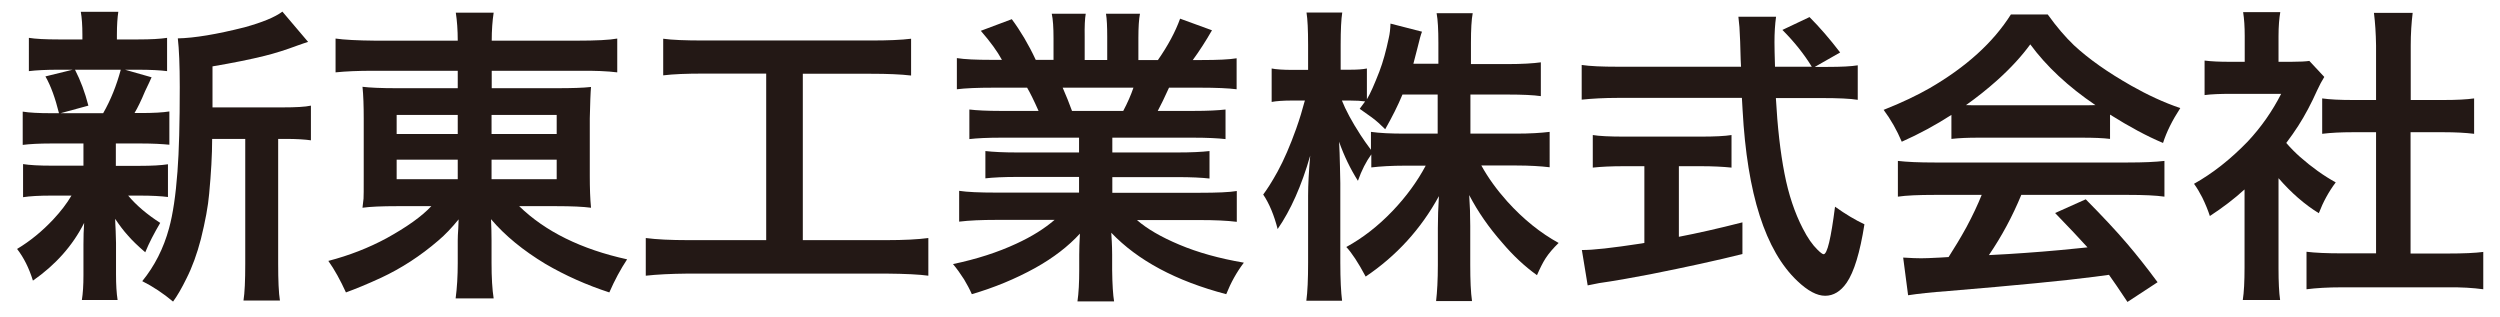
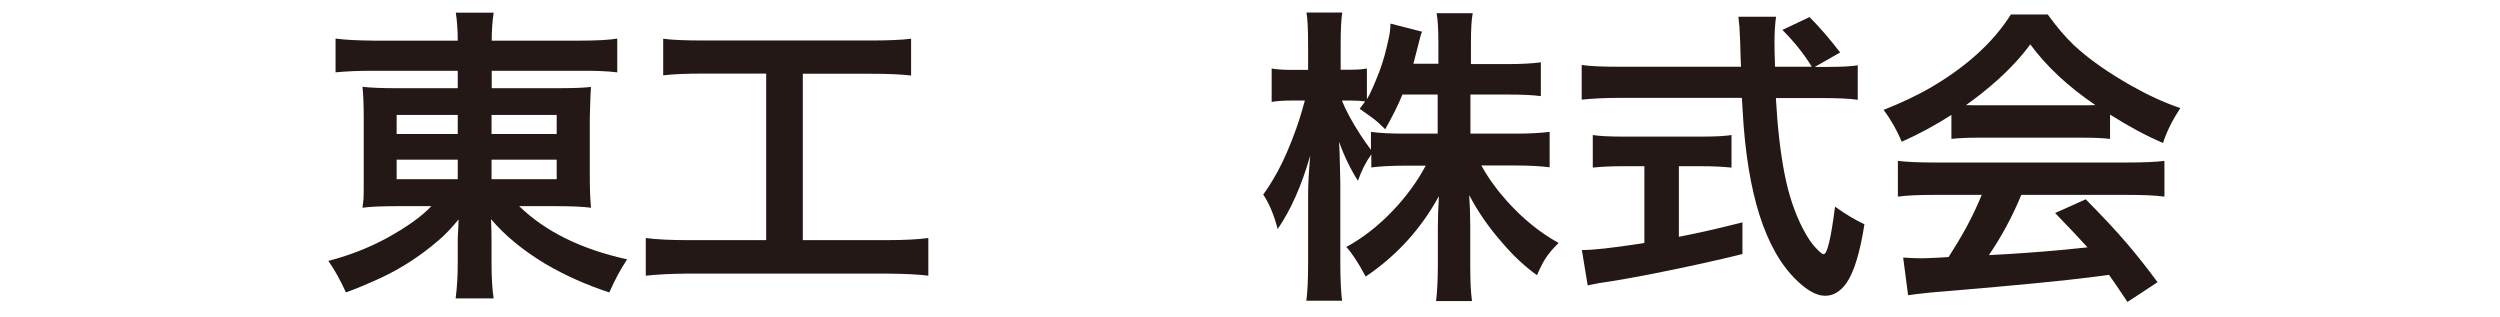
<svg xmlns="http://www.w3.org/2000/svg" version="1.1" id="レイヤー_1" x="0px" y="0px" viewBox="0 0 142 18" style="enable-background:new 0 0 142 18;" xml:space="preserve">
  <style type="text/css">
	.st0{fill:#231815;}
</style>
  <g>
-     <path class="st0" d="M4.74,8.15H2.9c-0.67,0-1.21,0.03-1.61,0.08V6.34c0.36,0.06,0.9,0.09,1.64,0.09h0.42   C3.14,5.58,2.89,4.88,2.58,4.34l1.55-0.38H3.3c-0.69,0-1.24,0.03-1.66,0.08V2.15c0.37,0.06,0.93,0.09,1.69,0.09h1.35V1.97   c0-0.52-0.03-0.96-0.09-1.3h2.13C6.67,1,6.64,1.43,6.64,1.96v0.28h1.2c0.72,0,1.27-0.03,1.65-0.09v1.89   C9.1,3.99,8.55,3.96,7.83,3.96H7.1l1.51,0.43c-0.07,0.17-0.2,0.43-0.37,0.79c-0.22,0.53-0.42,0.94-0.6,1.24h0.36   c0.71,0,1.25-0.03,1.62-0.09v1.89C9.21,8.18,8.67,8.15,8.01,8.15H6.58v1.27h1.35c0.7,0,1.23-0.03,1.61-0.09v1.86   c-0.38-0.05-0.92-0.08-1.61-0.08H7.28c0.46,0.55,1.07,1.07,1.82,1.55c-0.34,0.58-0.63,1.13-0.85,1.67   c-0.43-0.37-0.76-0.69-0.99-0.96c-0.23-0.25-0.47-0.57-0.72-0.94c0.01,0.17,0.01,0.4,0.03,0.68c0.01,0.29,0.02,0.52,0.02,0.69v1.77   c0,0.6,0.03,1.09,0.09,1.47H4.65c0.06-0.37,0.09-0.84,0.09-1.41v-1.75c0-0.42,0.01-0.83,0.04-1.22c-0.65,1.29-1.62,2.38-2.91,3.28   c-0.22-0.71-0.52-1.31-0.9-1.8c0.75-0.45,1.43-1.01,2.05-1.67c0.42-0.45,0.77-0.9,1.04-1.36H2.92c-0.68,0-1.22,0.03-1.61,0.09V9.32   c0.37,0.06,0.92,0.09,1.65,0.09h1.78V8.5C4.74,8.3,4.74,8.18,4.74,8.15z M4.26,3.96C4.58,4.58,4.83,5.26,5.02,6L3.44,6.43h2.42   c0.43-0.75,0.76-1.58,1-2.47H4.26z M12.07,6.1h3.97c0.77,0,1.31-0.03,1.62-0.1v1.97c-0.34-0.05-0.82-0.08-1.42-0.08H15.8v7.1   c0,0.95,0.03,1.65,0.1,2.08h-2.07c0.07-0.44,0.1-1.13,0.1-2.08v-7.1h-1.88c0,0.91-0.06,1.95-0.17,3.12   c-0.06,0.7-0.22,1.56-0.47,2.57c-0.22,0.84-0.49,1.59-0.82,2.24c-0.26,0.53-0.51,0.97-0.76,1.31c-0.56-0.47-1.15-0.86-1.75-1.16   c0.7-0.86,1.21-1.86,1.52-3c0.22-0.8,0.38-1.87,0.48-3.22c0.09-1.16,0.13-2.76,0.13-4.81c0-1.24-0.04-2.16-0.11-2.76   c0.94-0.02,2.21-0.23,3.79-0.63c1.01-0.28,1.72-0.57,2.15-0.89l1.46,1.72c-0.17,0.05-0.36,0.12-0.59,0.2   c-0.67,0.25-1.3,0.45-1.87,0.59c-0.8,0.2-1.79,0.4-2.97,0.6V5.8L12.07,6.1z" />
    <path class="st0" d="M26,4.02h-4.8c-0.85,0-1.56,0.03-2.14,0.09V2.19c0.48,0.07,1.23,0.11,2.27,0.12H26c0-0.6-0.04-1.13-0.11-1.59   h2.15c-0.07,0.46-0.11,0.99-0.11,1.59h4.81c1.13,0,1.9-0.04,2.32-0.12v1.92c-0.56-0.07-1.29-0.1-2.19-0.09h-4.94v0.99h3.68   c0.88,0,1.53-0.02,1.96-0.07c-0.03,0.33-0.05,0.92-0.07,1.78V10c0,0.68,0.02,1.28,0.07,1.8c-0.44-0.06-1.09-0.09-1.97-0.09h-2.11   c1.48,1.44,3.53,2.45,6.13,3.02c-0.37,0.56-0.71,1.19-1.01,1.88c-1.29-0.42-2.5-0.96-3.63-1.62c-1.26-0.76-2.29-1.6-3.09-2.54   c0.02,0.43,0.03,0.83,0.03,1.22v1.27c0,0.83,0.04,1.5,0.12,2.01h-2.16c0.08-0.6,0.12-1.27,0.12-2.01v-1.29   c0-0.17,0.01-0.39,0.03-0.67c0.01-0.2,0.01-0.37,0.02-0.52c-0.39,0.48-0.77,0.88-1.15,1.2c-1.01,0.87-2.1,1.58-3.26,2.12   c-0.78,0.36-1.44,0.63-1.99,0.83c-0.32-0.7-0.65-1.3-1-1.79c1.19-0.31,2.29-0.74,3.31-1.29c1.14-0.63,1.99-1.23,2.54-1.82h-1.92   c-0.9,0-1.57,0.03-1.99,0.09c0.01-0.12,0.03-0.29,0.06-0.52c0.01-0.09,0.01-0.51,0.01-1.28V6.74c0-0.72-0.02-1.33-0.07-1.81   c0.41,0.05,1.05,0.08,1.93,0.08H26V4.02z M26,6.53h-3.47v1.08H26V6.53z M26,9.07h-3.47v1.11H26V9.07z M27.92,6.53v1.08h3.7V6.53   H27.92z M27.92,9.07v1.11h3.7V9.07H27.92z" />
    <path class="st0" d="M43.52,4.18h-3.57c-0.95,0-1.71,0.03-2.28,0.1V2.2c0.49,0.07,1.26,0.1,2.3,0.1h9.5c0.97,0,1.72-0.03,2.28-0.1   v2.09c-0.59-0.07-1.34-0.1-2.27-0.1h-3.88v9.45h4.74c1,0,1.8-0.04,2.39-0.12v2.14c-0.49-0.07-1.29-0.11-2.4-0.12H39.07   c-0.98,0.01-1.77,0.05-2.39,0.12v-2.14c0.6,0.08,1.41,0.12,2.42,0.12h4.42V4.18z" />
-     <path class="st0" d="M61.3,7.82h-4.45c-0.76,0-1.36,0.03-1.79,0.08V6.22c0.41,0.05,1.01,0.08,1.79,0.08h2.14   c-0.27-0.61-0.49-1.05-0.65-1.32h-1.91c-0.91,0-1.61,0.03-2.08,0.09V3.3c0.43,0.07,1.09,0.1,1.99,0.1h0.57   c-0.26-0.48-0.66-1.03-1.2-1.65l1.76-0.66c0.49,0.66,0.95,1.43,1.36,2.31h1.01V2.17c0-0.6-0.03-1.07-0.1-1.39h1.93   c-0.05,0.28-0.07,0.72-0.06,1.31v1.32h1.28V2.09c0-0.58-0.02-1.01-0.07-1.31h1.93c-0.06,0.3-0.09,0.77-0.09,1.39v1.24h1.11   c0.57-0.82,0.99-1.6,1.26-2.35l1.81,0.66c-0.35,0.61-0.71,1.17-1.09,1.69h0.49c0.92,0,1.59-0.03,2-0.1v1.76   c-0.47-0.06-1.16-0.09-2.09-0.09H66.4c-0.25,0.56-0.47,1-0.64,1.32h2.03c0.79,0,1.4-0.03,1.82-0.08V7.9   c-0.44-0.05-1.05-0.08-1.82-0.08h-4.61v0.84h3.7c0.78,0,1.38-0.03,1.82-0.08v1.56c-0.44-0.05-1.05-0.08-1.82-0.08h-3.7v0.89h4.94   c1.01,0,1.72-0.03,2.13-0.1v1.75c-0.56-0.07-1.26-0.1-2.11-0.1h-3.56c0.56,0.49,1.36,0.96,2.41,1.4c1.04,0.44,2.26,0.78,3.66,1.02   c-0.41,0.54-0.74,1.14-1,1.79c-2.86-0.75-5.03-1.92-6.53-3.49c0.01,0.1,0.02,0.27,0.03,0.51c0.01,0.21,0.02,0.45,0.02,0.74v0.87   c0.01,0.82,0.05,1.42,0.11,1.78h-2.08c0.07-0.48,0.1-1.08,0.1-1.79v-0.85c0-0.31,0.01-0.71,0.04-1.21   c-0.66,0.72-1.5,1.37-2.54,1.95c-1.14,0.63-2.34,1.12-3.6,1.49c-0.12-0.28-0.27-0.55-0.44-0.84c-0.21-0.33-0.42-0.62-0.63-0.87   c1.34-0.28,2.55-0.67,3.6-1.16c0.87-0.4,1.59-0.85,2.17-1.35h-3.29c-0.85,0-1.56,0.03-2.13,0.1v-1.75c0.45,0.07,1.16,0.1,2.11,0.1   h4.7v-0.89h-3.52c-0.76,0-1.36,0.03-1.8,0.08V8.58c0.44,0.05,1.04,0.08,1.8,0.08h3.52V7.82z M60.89,6.3h2.91   c0.25-0.47,0.44-0.91,0.58-1.32h-4.02C60.56,5.44,60.74,5.88,60.89,6.3z" />
    <path class="st0" d="M83.52,5.37v2.22h2.6c0.78,0,1.41-0.04,1.9-0.1V9.5c-0.5-0.06-1.14-0.1-1.9-0.1h-1.98   c0.38,0.69,0.87,1.37,1.47,2.04c0.92,1.02,1.9,1.8,2.92,2.36c-0.3,0.29-0.55,0.58-0.74,0.87c-0.16,0.25-0.32,0.57-0.49,0.96   c-0.7-0.5-1.36-1.12-1.97-1.84c-0.75-0.85-1.38-1.75-1.88-2.71c0.04,0.56,0.06,1.15,0.06,1.75v2.22c0,0.88,0.03,1.56,0.1,2.05   h-2.04c0.06-0.51,0.1-1.2,0.1-2.06v-2.09c0-0.57,0.02-1.17,0.06-1.81c-1.02,1.87-2.41,3.39-4.16,4.57   c-0.42-0.79-0.79-1.35-1.1-1.68c0.93-0.51,1.81-1.19,2.64-2.06c0.77-0.81,1.39-1.66,1.87-2.56h-1.16c-0.78,0-1.43,0.04-1.93,0.1   V8.77c-0.29,0.4-0.55,0.9-0.76,1.5c-0.43-0.68-0.79-1.42-1.07-2.22c0.02,0.36,0.04,0.83,0.05,1.41c0.01,0.39,0.02,0.7,0.02,0.94   v4.52c0,0.97,0.04,1.69,0.1,2.16h-2.03c0.07-0.51,0.1-1.23,0.1-2.16v-3.8c0-0.63,0.04-1.39,0.12-2.28   c-0.49,1.71-1.11,3.1-1.85,4.17c-0.2-0.78-0.47-1.44-0.82-1.96c0.21-0.28,0.49-0.71,0.82-1.31c0.36-0.66,0.71-1.47,1.05-2.42   c0.21-0.59,0.36-1.1,0.47-1.52l0.03-0.09h-0.7c-0.53,0-0.93,0.03-1.19,0.08V3.89c0.24,0.05,0.64,0.08,1.19,0.08h0.88V2.55   c0-0.86-0.03-1.47-0.09-1.84h2.03c-0.06,0.38-0.09,0.99-0.09,1.83v1.42h0.53c0.4,0,0.72-0.02,0.96-0.07v1.75   c0.2-0.33,0.43-0.86,0.71-1.58c0.21-0.55,0.38-1.18,0.53-1.89c0.06-0.25,0.09-0.53,0.1-0.83l1.79,0.46   c-0.06,0.14-0.15,0.47-0.27,0.97c-0.08,0.32-0.16,0.61-0.22,0.85h1.42V2.43c0-0.74-0.03-1.3-0.1-1.68h2.05   c-0.07,0.37-0.1,0.93-0.1,1.67v1.22h2.08c0.83,0,1.46-0.04,1.89-0.1v1.92c-0.41-0.06-1.04-0.09-1.9-0.09H83.52z M81.67,5.37h-2.01   c-0.26,0.63-0.59,1.28-0.98,1.97c-0.25-0.25-0.5-0.48-0.76-0.67c-0.34-0.24-0.57-0.41-0.69-0.49c0.13-0.18,0.24-0.32,0.31-0.42   c-0.21-0.03-0.5-0.05-0.87-0.05h-0.45c0.21,0.53,0.56,1.19,1.06,1.96c0.16,0.25,0.36,0.53,0.59,0.84V7.49   c0.49,0.07,1.13,0.1,1.92,0.1h1.87V5.37z" />
    <path class="st0" d="M103.08,3.8h0.73c0.78,0,1.35-0.03,1.71-0.09v1.96c-0.42-0.07-1.11-0.1-2.06-0.1h-2.59   c0.09,1.63,0.25,3.06,0.49,4.29c0.23,1.19,0.58,2.23,1.04,3.12c0.27,0.53,0.55,0.93,0.84,1.21c0.17,0.17,0.29,0.25,0.34,0.25   c0.21,0,0.42-0.9,0.65-2.7c0.6,0.43,1.16,0.76,1.67,1c-0.25,1.6-0.59,2.71-1.01,3.32c-0.34,0.49-0.75,0.74-1.22,0.74   s-0.99-0.28-1.58-0.84c-1.82-1.72-2.85-4.95-3.11-9.7l-0.04-0.7H91.9c-0.79,0-1.48,0.04-2.06,0.1V3.69c0.46,0.07,1.15,0.1,2.06,0.1   h6.99l-0.02-0.41c-0.01-0.32-0.02-0.67-0.03-1.04c-0.01-0.21-0.02-0.48-0.04-0.8c-0.02-0.24-0.04-0.43-0.06-0.59h2.14   c-0.06,0.43-0.09,0.91-0.09,1.44c0,0.28,0.01,0.75,0.03,1.4h2.09c-0.43-0.7-0.98-1.4-1.67-2.09l1.54-0.73   c0.57,0.57,1.15,1.24,1.74,2.01L103.08,3.8z M93.41,9.44h-1.16c-0.73,0-1.32,0.03-1.78,0.08V7.67c0.35,0.06,0.96,0.09,1.82,0.09   h4.28c0.83,0,1.42-0.03,1.78-0.09v1.85c-0.48-0.05-1.06-0.08-1.76-0.08h-1.23v4.01c1.04-0.2,2.24-0.47,3.61-0.82v1.8   c-1.44,0.36-3.18,0.74-5.24,1.15c-1.09,0.21-2.05,0.38-2.9,0.5c-0.16,0.03-0.37,0.07-0.65,0.13l-0.33-2.01   c0.61,0.01,1.74-0.12,3.38-0.37l0.17-0.03V9.44z" />
    <path class="st0" d="M110.85,6.52c-0.9,0.58-1.84,1.09-2.83,1.53c-0.28-0.66-0.62-1.26-1.03-1.81c1.04-0.41,1.91-0.83,2.61-1.23   c2.07-1.2,3.61-2.59,4.62-4.19h2.09c0.5,0.7,1,1.28,1.49,1.75c0.84,0.78,1.92,1.54,3.26,2.3c0.92,0.52,1.84,0.95,2.78,1.27   c-0.45,0.69-0.78,1.35-0.98,1.98c-0.91-0.38-1.91-0.92-3.01-1.61v1.38c-0.4-0.05-0.93-0.07-1.59-0.07h-5.9   c-0.58,0-1.08,0.02-1.52,0.07V6.52z M112.56,11.07h-2.68c-0.91,0-1.6,0.03-2.08,0.1V9.14c0.51,0.06,1.2,0.09,2.08,0.09h10.99   c0.87,0,1.56-0.03,2.07-0.09v2.03c-0.48-0.07-1.17-0.1-2.07-0.1h-6.06c-0.5,1.21-1.11,2.35-1.84,3.42l1.1-0.06   c1.28-0.08,2.58-0.18,3.91-0.32l0.59-0.06c-0.42-0.47-1.04-1.12-1.84-1.95l1.74-0.78c0.93,0.94,1.72,1.78,2.35,2.52   c0.53,0.62,1.11,1.35,1.73,2.19l-1.71,1.12c-0.48-0.72-0.83-1.24-1.05-1.54l-0.82,0.11c-1.69,0.22-4.46,0.49-8.31,0.81   c-0.94,0.07-1.7,0.15-2.28,0.24l-0.28-2.14c0.47,0.03,0.8,0.04,1.02,0.04c0.17,0,0.53-0.01,1.08-0.04l0.48-0.03   c0.34-0.53,0.68-1.09,1.01-1.69C112.05,12.24,112.34,11.62,112.56,11.07z M111.67,5.97c0.22,0.01,0.46,0.01,0.72,0.01h5.86   c0.24,0,0.49,0,0.77-0.01c-1.55-1.05-2.78-2.2-3.7-3.45c-0.49,0.67-1.11,1.35-1.88,2.04C112.88,5.06,112.29,5.53,111.67,5.97z" />
-     <path class="st0" d="M129.42,10.12v5.12c0,0.78,0.03,1.38,0.09,1.8h-2.12c0.07-0.44,0.1-1.06,0.1-1.85v-4.43   c-0.59,0.54-1.25,1.04-1.97,1.51c-0.1-0.31-0.24-0.66-0.43-1.05c-0.15-0.29-0.3-0.55-0.47-0.78c1.07-0.6,2.08-1.4,3.04-2.39   c0.78-0.83,1.41-1.74,1.91-2.72h-2.87c-0.59,0-1.09,0.02-1.48,0.07V3.44c0.39,0.05,0.85,0.07,1.39,0.07h0.89V2.04   c0-0.52-0.03-0.97-0.09-1.35h2.11c-0.06,0.34-0.1,0.8-0.1,1.37v1.45h0.73c0.49,0,0.83-0.02,1.02-0.05l0.85,0.91   c-0.14,0.22-0.27,0.47-0.4,0.75c-0.34,0.76-0.7,1.44-1.08,2.03c-0.2,0.31-0.43,0.64-0.68,0.97c0.26,0.3,0.52,0.56,0.78,0.79   c0.67,0.59,1.34,1.07,2.03,1.45c-0.4,0.53-0.72,1.12-0.96,1.75C130.91,11.62,130.15,10.96,129.42,10.12z M136.92,7.51v6.89h2.11   c0.89,0,1.56-0.03,2.02-0.09v2.12c-0.59-0.08-1.26-0.12-2.01-0.11H133c-0.78,0-1.44,0.04-1.99,0.11V14.3   c0.48,0.06,1.15,0.09,2.02,0.09h1.93V7.51h-1.32c-0.67,0-1.25,0.03-1.74,0.09V5.59c0.42,0.06,1,0.09,1.74,0.09h1.32v-3.1   c-0.01-0.67-0.05-1.29-0.12-1.85h2.2c-0.07,0.57-0.11,1.19-0.11,1.85v3.1h1.86c0.75,0,1.33-0.03,1.74-0.09V7.6   c-0.49-0.06-1.07-0.09-1.74-0.09H136.92z" />
  </g>
</svg>